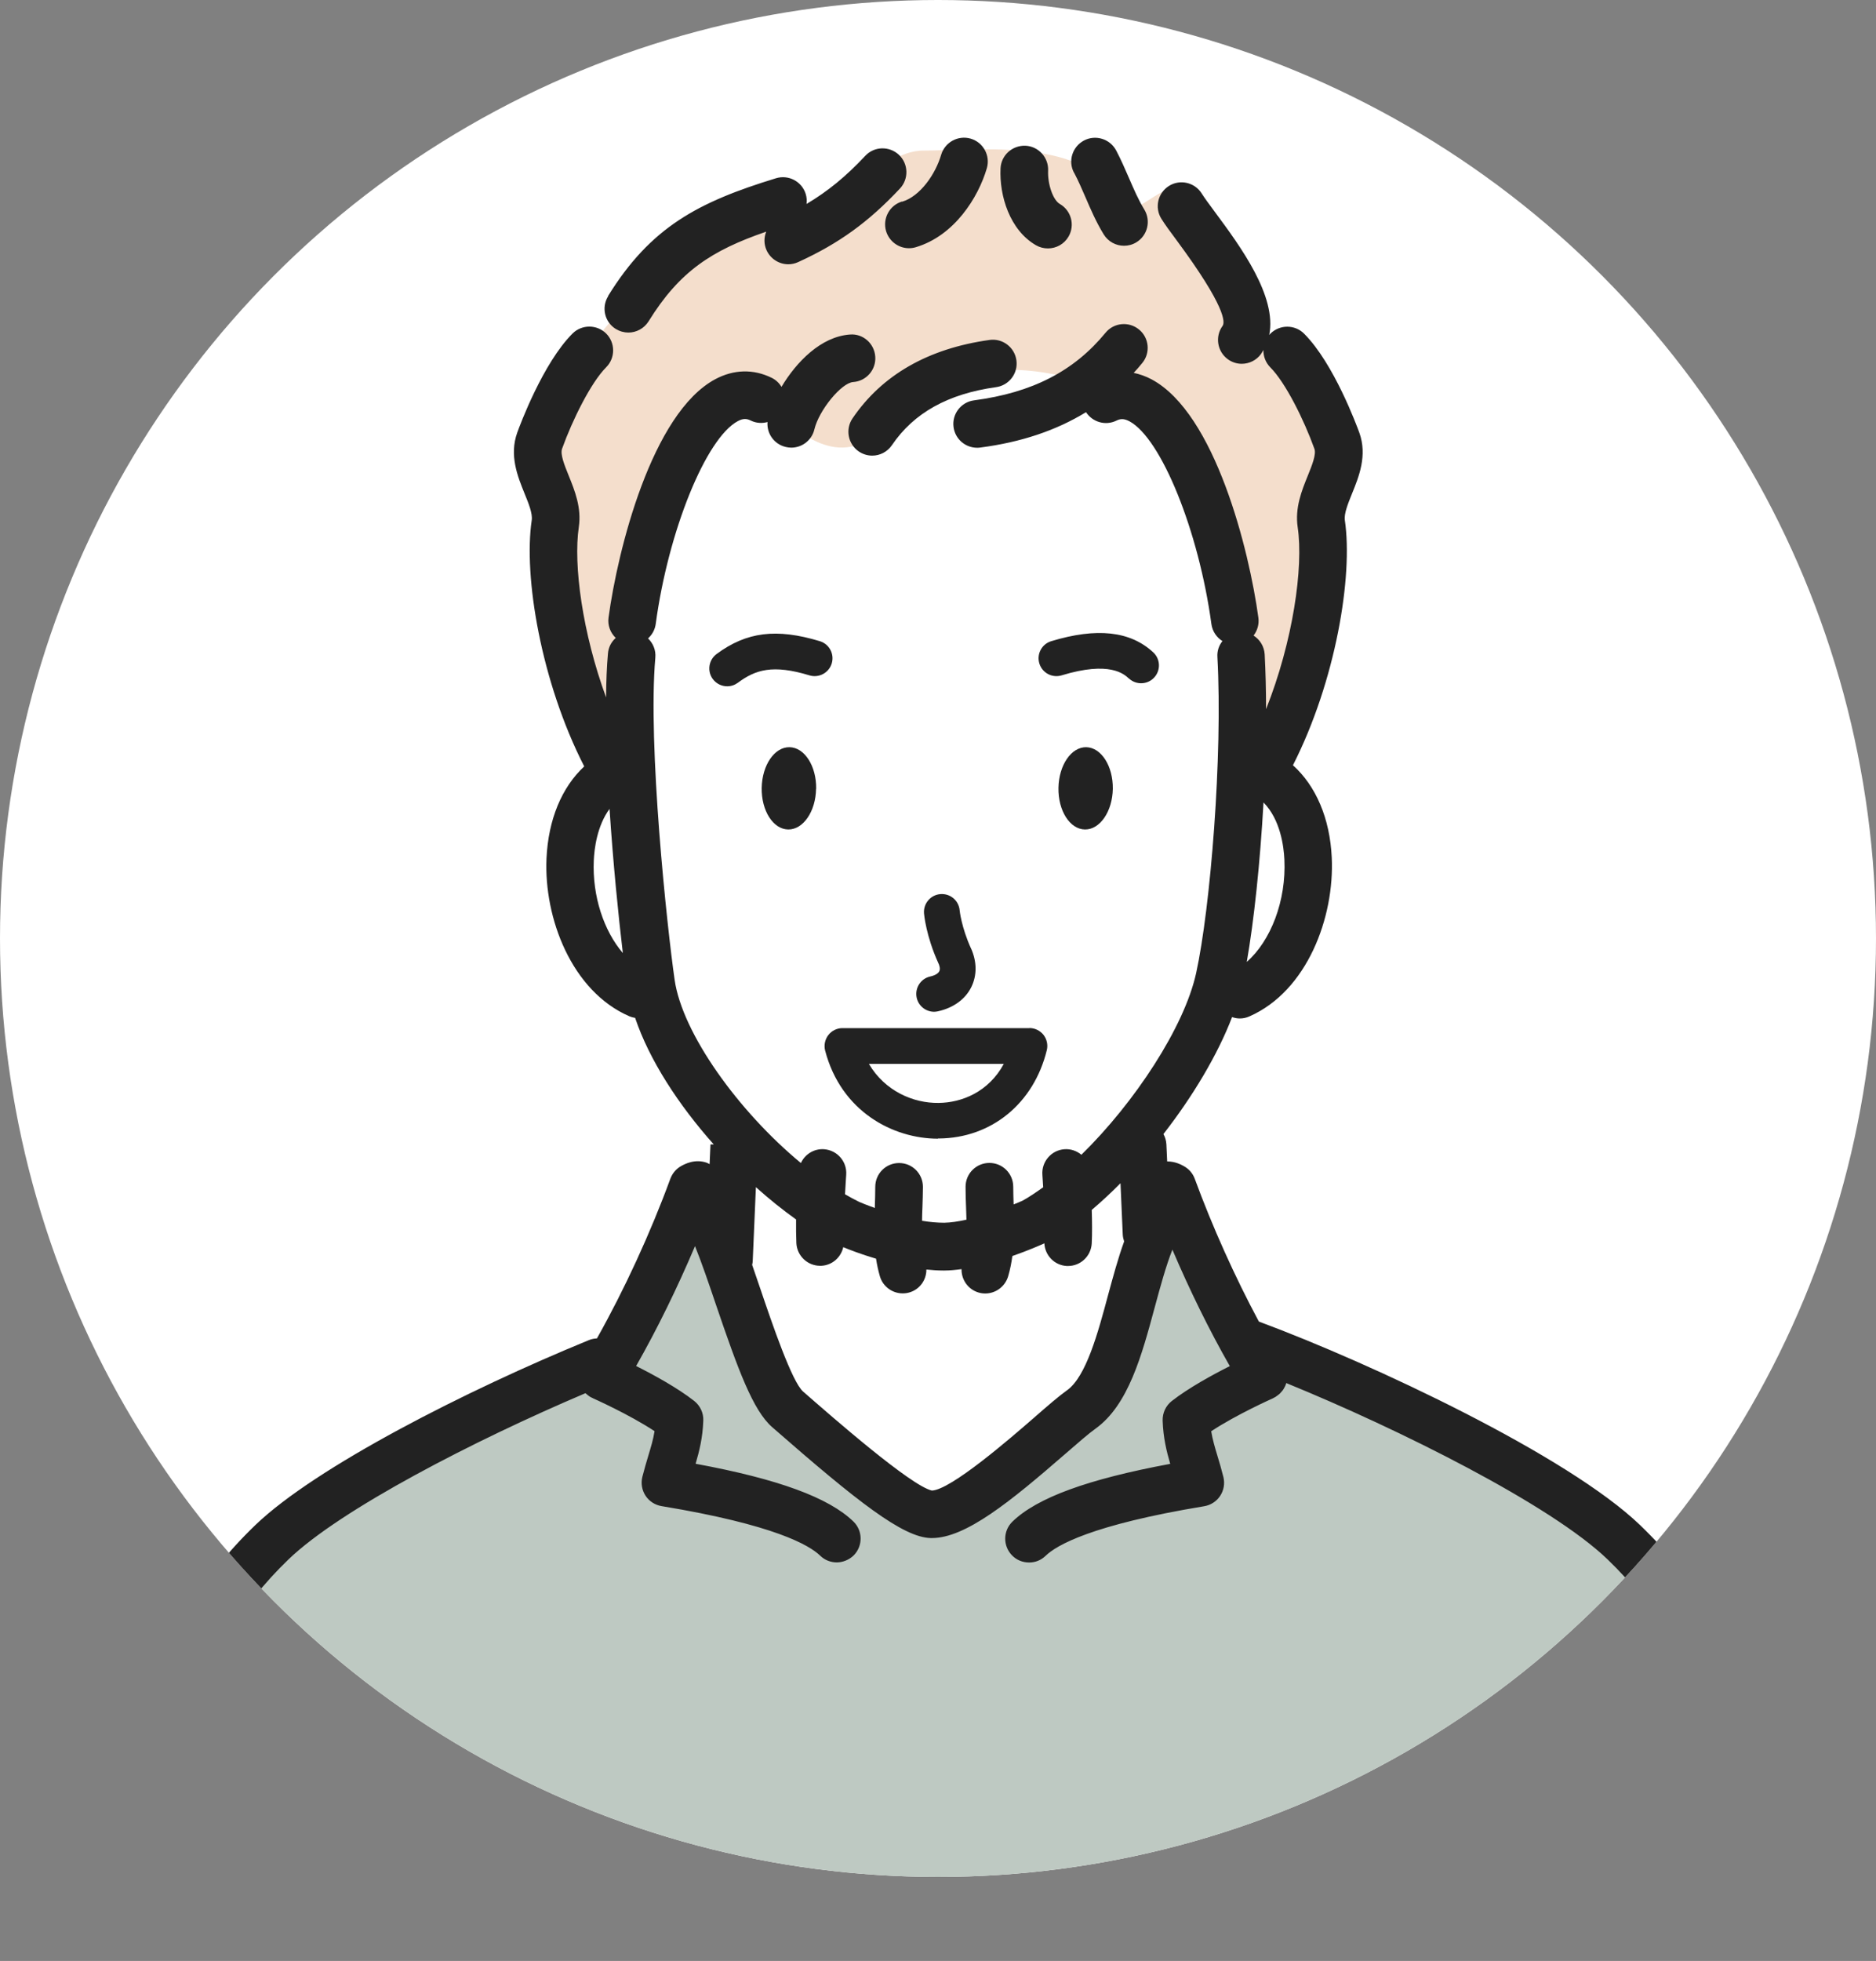
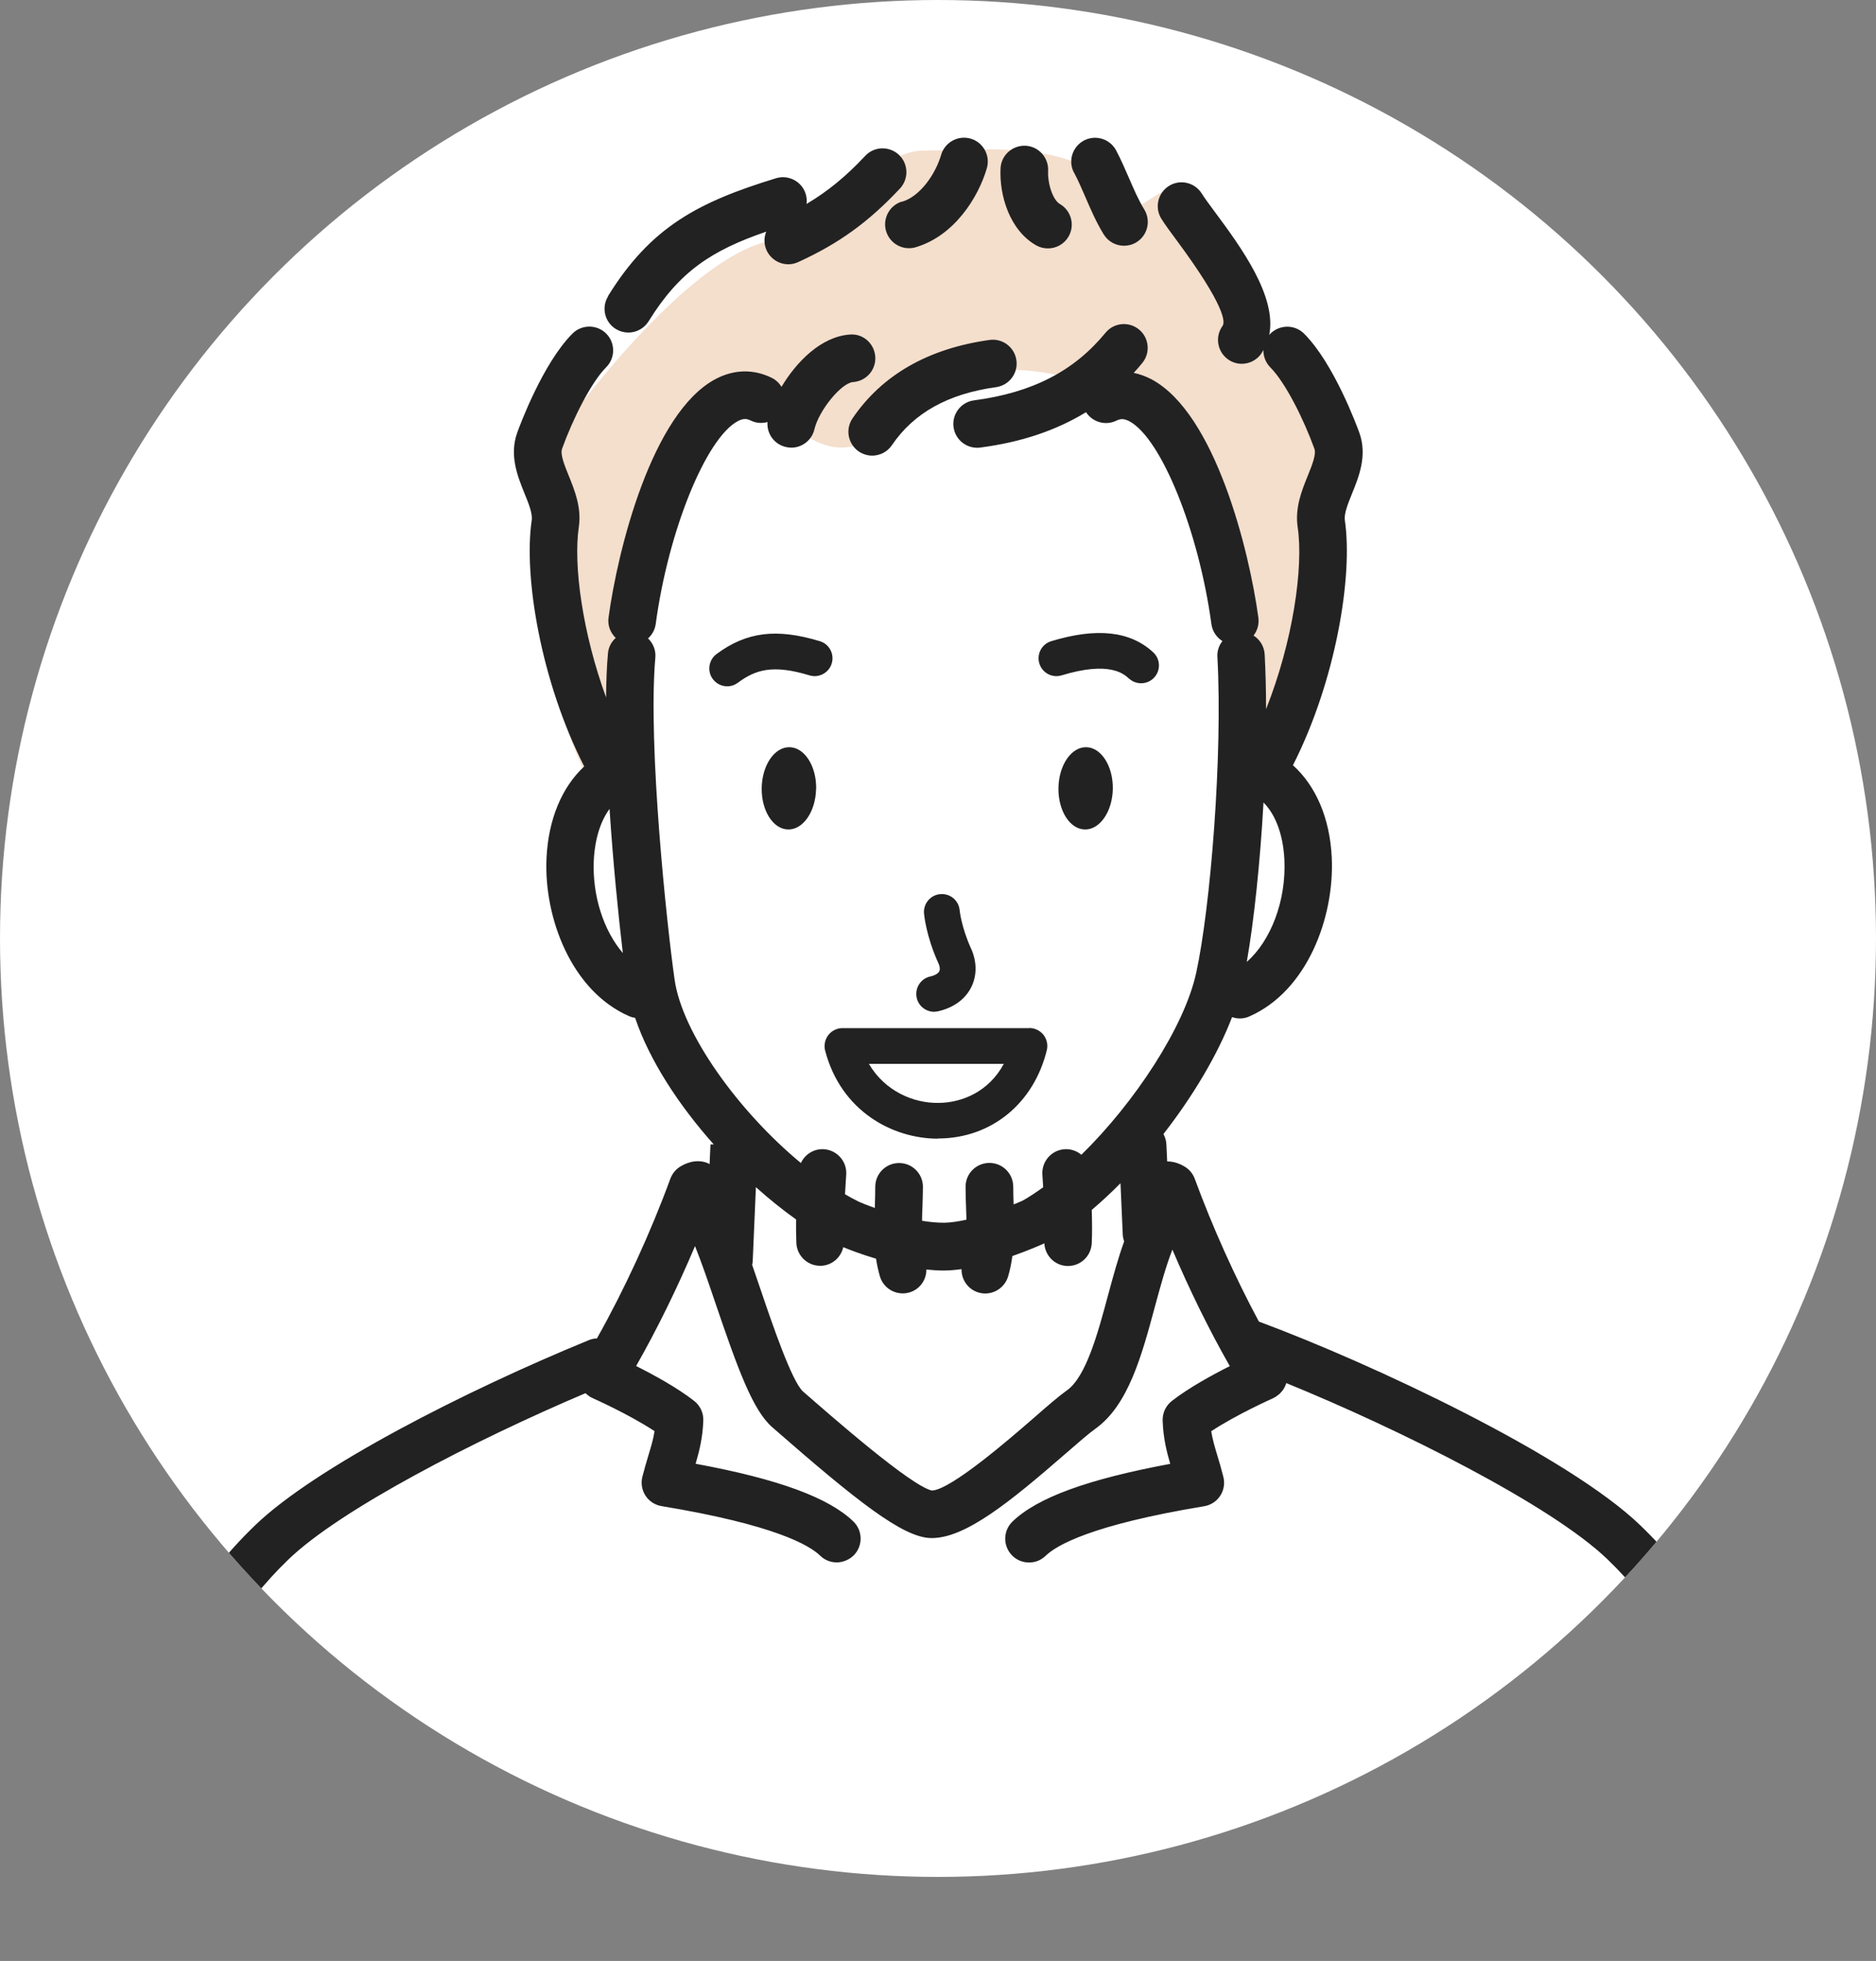
<svg xmlns="http://www.w3.org/2000/svg" id="_レイヤー_2" data-name="レイヤー 2" viewBox="0 0 190.48 199.01">
  <rect x="0" y="0" width="190.48" height="199.01" fill="#808080" stroke="none" />
  <defs>
    <style>
      .cls-1 {
        fill: #f4decc;
      }

      .cls-2 {
        fill: #fff;
      }

      .cls-3 {
        fill: none;
      }

      .cls-4 {
        fill: #222;
      }

      .cls-5 {
        fill: #bec9c2;
      }

      .cls-6 {
        clip-path: url(#clippath);
      }
    </style>
    <clipPath id="clippath">
      <circle class="cls-3" cx="95.24" cy="95.24" r="95.24" />
    </clipPath>
  </defs>
  <g id="_レイヤー_1-2" data-name="レイヤー 1">
    <g>
      <circle class="cls-2" cx="95.24" cy="95.24" r="95.24" />
      <g class="cls-6">
        <g>
-           <path class="cls-5" d="M175.68,199.01c-1.55-31.47-5.83-37.86-10.63-42.48-7.76-7.47-27.12-16.58-37.82-19.93l-9.76-16.6-18.81,5.15-28.34-4.69-8.31,17.2c-10.7,3.36-26.48,11.4-34.24,18.87-4.8,4.62-9.08,11.02-10.63,42.48h158.56Z" />
-           <path class="cls-1" d="M135.76,44.73c-5.87-8.86-9.77-14.36-16.34-25.01-1.27-2.07-5.11,4.42-6.83-.08-2.22-5.78-14.97-4.31-18.72-4.36-5.12-.07-8.58,7.49-13.82,9.11l.15-4.85c-6.57-.89-17.84,11.63-24.49,21.3-3.4,4.94.71,8.87,0,13.67-.59,4.01.71,14.73,5.68,22.36l3.32.54s50.87-6.82,52.05-6.04l8.75,5.2,3.08,1.07c3.79-7.33,5.1-13.71,6.28-23.13.62-4.97,2.54-7.29.9-9.78Z" />
+           <path class="cls-1" d="M135.76,44.73c-5.87-8.86-9.77-14.36-16.34-25.01-1.27-2.07-5.11,4.42-6.83-.08-2.22-5.78-14.97-4.31-18.72-4.36-5.12-.07-8.58,7.49-13.82,9.11c-6.57-.89-17.84,11.63-24.49,21.3-3.4,4.94.71,8.87,0,13.67-.59,4.01.71,14.73,5.68,22.36l3.32.54s50.87-6.82,52.05-6.04l8.75,5.2,3.08,1.07c3.79-7.33,5.1-13.71,6.28-23.13.62-4.97,2.54-7.29.9-9.78Z" />
          <path class="cls-2" d="M127.11,77.95l-1.5-.71c.35-7,.49-14,.1-18.08l-9.13-17.61s-16.69-10.13-26.98,1.77c-4.24,4.9-9.29-.3-9.29-.3,0,0-6.22-5.22-10.09-1.31-3.87,3.92-5.62,17.45-5.62,17.45-.4,4.11-.25,11.19.1,18.24l-1.07.54c-8.63,2.86-9,19.33,1.21,22.97l2.8,1.77c1.61,4.07,4.43,8.65,7.65,12.65l-1.31,14.96,4.26,11.18s12.64,12.21,16.27,12.21c4.28,0,18.52-13.63,18.52-13.63l3.02-11.18-1.05-13.79c3.39-4.1,6.28-8.79,7.85-12.91l3.06-1.26c8.07-4.53,9.83-20.11,1.21-22.97Z" />
          <path class="cls-4" d="M177.85,173.54c-1.53-6.48-5.65-13.31-11.31-18.75-7.32-7.05-27.21-16.4-38.72-20.67-2.42-4.51-4.71-9.59-6.51-14.49-.2-.55-.6-1.01-1.12-1.29-.25-.14-.88-.48-1.68-.47l-.08-1.73c-.02-.39-.13-.74-.3-1.05,2.99-3.84,5.5-8.04,6.97-11.87.25.09.52.14.79.14.33,0,.66-.07.97-.21,5.87-2.58,8.65-10.07,8.36-16.13-.19-3.98-1.61-7.26-3.94-9.36,4.35-8.56,6.11-19.19,5.27-24.86-.1-.66.32-1.7.73-2.71.7-1.72,1.57-3.87.74-6.18-.26-.71-2.59-7.03-5.61-10.05-.94-.94-2.47-.94-3.42,0-.04.04-.08.1-.12.14.8-3.94-2.91-8.97-5.51-12.48-.58-.78-1.08-1.46-1.34-1.88-.71-1.13-2.2-1.48-3.33-.77-1.13.71-1.48,2.2-.77,3.33.36.58.89,1.3,1.56,2.2,4.99,6.74,4.92,8.32,4.65,8.68-.78,1.08-.54,2.59.54,3.38.43.31.92.46,1.41.46.75,0,1.49-.35,1.96-1,.09-.13.16-.27.24-.4-.01.64.22,1.27.7,1.76,1.54,1.54,3.42,5.32,4.48,8.27.2.56-.24,1.66-.67,2.72-.62,1.53-1.32,3.26-1.03,5.23.61,4.09-.49,11.63-3.21,18.47,0-1.95-.05-3.82-.14-5.56-.05-.81-.49-1.51-1.13-1.91.38-.49.58-1.14.49-1.81-.93-6.86-4.39-20.74-10.84-24.19-.6-.32-1.21-.53-1.82-.66.3-.32.59-.65.87-1,.85-1.03.7-2.56-.33-3.4-1.03-.85-2.56-.7-3.4.33-3.21,3.91-7.45,6.08-13.35,6.86-1.32.17-2.26,1.39-2.08,2.71.16,1.22,1.2,2.1,2.39,2.1.1,0,.21,0,.32-.02,4.15-.54,7.7-1.73,10.74-3.59.66,1.01,1.97,1.4,3.08.86.39-.19.74-.24,1.32.06,3.24,1.73,7.05,11.15,8.33,20.58.1.74.53,1.36,1.12,1.73-.35.44-.55,1-.51,1.61.55,10.04-.71,25.49-2.16,32.09-1.21,5.5-6.26,13.16-11.65,18.43-.47-.39-1.08-.61-1.73-.56-1.33.1-2.33,1.27-2.23,2.6,0,.01.04.52.08,1.26-.7.5-1.39.97-2.07,1.35-.24.11-.57.25-.93.39-.02-.61-.04-1.21-.04-1.79,0-1.34-1.08-2.42-2.42-2.42h0c-1.34,0-2.42,1.08-2.42,2.42,0,.68.02,1.38.05,2.09.01.41.03.83.04,1.25-.81.18-1.59.3-2.25.31-.72,0-1.49-.07-2.26-.2,0-.45.02-.9.04-1.35.02-.71.05-1.41.05-2.09,0-1.34-1.08-2.42-2.42-2.42h0c-1.34,0-2.42,1.08-2.42,2.42,0,.63-.02,1.27-.04,1.93,0,.07,0,.14,0,.21-.85-.3-1.44-.55-1.6-.62-.47-.23-.95-.49-1.43-.77.06-1.12.12-1.95.12-1.97.1-1.33-.89-2.49-2.23-2.6-1.03-.08-1.96.51-2.37,1.4-6.34-5.24-12.04-13.16-12.82-18.59-.77-5.35-2.74-23.79-1.96-32.7.07-.76-.23-1.46-.74-1.95.41-.37.7-.88.78-1.47,1.27-9.42,5.09-18.84,8.33-20.58.58-.31.93-.25,1.32-.06.55.27,1.15.3,1.7.15-.09,1.17.67,2.25,1.85,2.53.19.04.37.07.56.07,1.1,0,2.09-.75,2.35-1.86.46-1.93,2.74-4.72,3.94-4.8,1.33-.09,2.34-1.25,2.24-2.58-.09-1.33-1.25-2.36-2.58-2.24-2.93.21-5.43,2.78-6.94,5.31-.23-.38-.57-.71-1-.92-1.86-.91-3.84-.86-5.72.14-6.45,3.45-9.91,17.33-10.84,24.19-.11.8.19,1.55.73,2.07-.44.39-.74.94-.79,1.58-.12,1.32-.18,2.83-.19,4.46-2.39-6.51-3.34-13.43-2.77-17.29.29-1.97-.41-3.7-1.03-5.23-.43-1.06-.87-2.15-.67-2.72,1.06-2.95,2.94-6.73,4.48-8.27.94-.94.94-2.48,0-3.42-.94-.94-2.48-.94-3.42,0-3.01,3.01-5.35,9.33-5.61,10.05-.83,2.31.04,4.45.74,6.18.41,1,.83,2.04.73,2.71-.85,5.7.94,16.41,5.33,24.99-2.28,2.12-3.65,5.39-3.83,9.34-.27,6.03,2.54,13.47,8.42,16.02.19.08.38.13.58.16,1.43,4.26,4.4,8.82,7.98,12.84h-.33s-.09,2-.09,2c-.09-.04-.17-.09-.26-.13-1.21-.44-2.25.12-2.6.31-.52.28-.91.74-1.12,1.29-2.03,5.54-4.69,11.3-7.46,16.22-.27.01-.54.06-.81.17-12.45,5.1-27.74,12.88-33.87,18.77-5.66,5.44-9.78,12.28-11.31,18.75-.31,1.3.5,2.6,1.8,2.91.19.04.37.07.56.07,1.1,0,2.09-.75,2.35-1.86,1.3-5.51,5.03-11.64,9.96-16.38,5.29-5.09,18.89-12.09,30.15-16.87,0,0,.01,0,.02.01.05.05.11.1.18.15.06.05.13.11.2.15.02.02.04.04.07.05.08.05.17.09.26.13.01,0,.02.01.03.02.04.02,3.67,1.63,6.26,3.34-.13.85-.37,1.62-.64,2.52-.19.63-.4,1.34-.6,2.13-.16.65-.04,1.35.33,1.91.37.56.96.94,1.63,1.05,11.45,1.89,15,3.96,16.1,5.03.47.46,1.08.68,1.68.68s1.26-.25,1.74-.73c.93-.96.91-2.49-.05-3.42-2.5-2.42-7.62-4.31-16.02-5.86.37-1.27.72-2.63.78-4.39.03-.77-.32-1.51-.93-1.99-1.7-1.33-4.1-2.64-5.89-3.54,2.12-3.72,4.18-7.92,5.98-12.17.68,1.69,1.43,3.89,2.12,5.93,2.25,6.6,3.75,10.73,5.72,12.45,8.65,7.56,13.26,11.18,16.09,11.25.04,0,.08,0,.12,0,3.43,0,7.97-3.7,13.53-8.53,1.3-1.13,2.43-2.11,3.08-2.57,3.34-2.39,4.7-7.44,6.02-12.33.56-2.07,1.13-4.17,1.79-5.84,1.76,4.13,3.76,8.2,5.83,11.82-1.79.9-4.18,2.21-5.89,3.54-.61.48-.95,1.21-.93,1.99.06,1.76.4,3.12.77,4.39-8.4,1.56-13.52,3.44-16.02,5.86-.96.93-.98,2.46-.05,3.42.47.49,1.1.73,1.74.73s1.21-.23,1.68-.68c1.1-1.07,4.66-3.14,16.1-5.03.66-.11,1.25-.49,1.62-1.05.37-.56.49-1.25.33-1.91-.2-.8-.41-1.51-.6-2.13-.27-.9-.5-1.67-.64-2.52,2.59-1.71,6.22-3.32,6.26-3.34.03-.01.06-.04.09-.05.06-.03.13-.06.19-.1.02-.01.03-.03.05-.04.1-.06.18-.13.27-.2.04-.03.07-.06.11-.09.08-.08.16-.17.23-.26.03-.03.05-.06.08-.1.07-.1.13-.2.18-.31.02-.03.03-.06.05-.09.05-.1.08-.21.11-.31,11.47,4.68,26.88,12.36,32.63,17.9,4.93,4.74,8.65,10.87,9.96,16.38.26,1.11,1.26,1.86,2.35,1.86.18,0,.37-.02.56-.07,1.3-.31,2.1-1.61,1.8-2.91ZM126.59,97.63c.73-4.16,1.36-10.1,1.7-16.19,1.71,1.72,2.06,4.46,2.12,5.79.2,4.18-1.38,8.26-3.83,10.4ZM60.29,87.33c.05-1.19.33-3.51,1.6-5.24.36,5.47.9,10.87,1.35,14.63-1.93-2.25-3.11-5.78-2.95-9.39ZM108.37,141.07c-.84.6-1.99,1.59-3.44,2.86-2.3,2-8.39,7.28-10.31,7.34-2.14-.48-10.08-7.43-13.08-10.05-1.13-.99-3.13-6.86-4.32-10.37-.29-.86-.57-1.68-.85-2.48.03-.14.06-.29.06-.45l.32-7.44c1.35,1.21,2.72,2.31,4.08,3.28-.01.85,0,1.69.03,2.41.07,1.29,1.14,2.29,2.41,2.29.04,0,.09,0,.13,0,1.11-.06,1.99-.86,2.22-1.89.6.25,1.81.72,3.33,1.17.09.6.22,1.2.39,1.79.31,1.05,1.27,1.73,2.32,1.73.23,0,.46-.03.69-.1,1.05-.31,1.72-1.28,1.71-2.32.58.06,1.15.1,1.71.1.04,0,.08,0,.12,0,.56,0,1.14-.06,1.74-.14-.02,1.06.65,2.05,1.72,2.37.23.07.46.1.69.1,1.04,0,2-.68,2.32-1.73.2-.68.34-1.38.43-2.07,1.64-.57,2.87-1.12,3.14-1.24.04-.02.07-.03.11-.05.06,1.22,1.02,2.23,2.27,2.3.04,0,.09,0,.13,0,1.28,0,2.34-1,2.41-2.29.05-1,.04-2.23,0-3.4.98-.83,1.96-1.74,2.92-2.71l.23,5.22c.01.24.07.47.14.69-.61,1.68-1.11,3.53-1.63,5.44-1.04,3.88-2.23,8.27-4.16,9.66ZM82.86,80.05c-.04,2.31-1.31,4.15-2.83,4.13-1.53-.02-2.73-1.91-2.69-4.22.04-2.31,1.3-4.16,2.83-4.13,1.53.03,2.73,1.92,2.7,4.22ZM110.29,75.83c1.53.03,2.73,1.92,2.7,4.22-.04,2.31-1.31,4.15-2.83,4.13-1.53-.02-2.73-1.91-2.69-4.22.04-2.31,1.3-4.16,2.83-4.13ZM82.19,68.54c-3.72-1.13-5.48-.58-7.27.75-.33.24-.7.36-1.08.36-.55,0-1.1-.25-1.46-.73-.6-.8-.43-1.94.37-2.54,3.05-2.26,6.09-2.64,10.49-1.31.96.29,1.5,1.3,1.21,2.26-.29.96-1.31,1.5-2.26,1.21ZM114.62,68.86c-.48-.45-1.95-1.81-6.83-.32-.96.29-1.97-.25-2.26-1.21-.29-.96.25-1.97,1.21-2.26,4.62-1.4,8.01-1.03,10.35,1.13.74.68.78,1.83.1,2.56-.36.39-.84.58-1.33.58-.44,0-.88-.16-1.23-.48ZM98.58,96.22c.62,1.36.63,2.77.04,3.96-.61,1.23-1.81,2.1-3.37,2.45-.14.03-.27.05-.4.05-.83,0-1.58-.57-1.77-1.41-.22-.98.39-1.95,1.37-2.17.46-.1.81-.3.92-.53.13-.26,0-.64-.1-.84-1.25-2.75-1.44-4.93-1.45-5.03-.08-1,.66-1.88,1.66-1.96,1.01-.08,1.87.65,1.96,1.65,0,.04.18,1.71,1.14,3.84ZM100.47,34.5c1.32-.19,2.55.74,2.73,2.06.19,1.32-.74,2.55-2.06,2.73-4.89.68-8.35,2.61-10.58,5.89-.47.69-1.23,1.06-2,1.06-.47,0-.94-.14-1.36-.42-1.1-.75-1.39-2.26-.64-3.36,3-4.41,7.68-7.09,13.91-7.96ZM61.74,30.04c4.34-7.01,9.15-9.53,17.05-11.95,1.28-.39,2.63.33,3.02,1.6.1.34.13.68.08,1.01,2.17-1.29,4-2.79,5.96-4.88.91-.98,2.44-1.02,3.42-.11.97.91,1.02,2.44.11,3.42-3.19,3.4-6.18,5.57-10.34,7.47-.33.15-.67.22-1,.22-.92,0-1.79-.53-2.2-1.41-.29-.63-.28-1.31-.04-1.9-5.53,1.9-8.8,4.02-11.94,9.09-.46.74-1.25,1.15-2.06,1.15-.43,0-.87-.12-1.27-.36-1.14-.7-1.49-2.19-.78-3.33ZM91.6,20.47c1.84-.55,3.39-2.81,3.96-4.76.38-1.28,1.72-2.01,3-1.64,1.28.38,2.01,1.72,1.64,3-.87,2.97-3.29,6.85-7.22,8.02-.23.07-.46.1-.69.1-1.04,0-2-.68-2.32-1.73-.38-1.28.35-2.63,1.62-3.01ZM101.59,17.09c.06-1.33,1.19-2.35,2.53-2.3,1.33.06,2.36,1.2,2.3,2.53-.06,1.37.5,2.99,1.19,3.38,1.16.67,1.55,2.15.89,3.3-.45.78-1.26,1.21-2.1,1.21-.41,0-.83-.1-1.21-.32-2.67-1.54-3.73-5.03-3.6-7.8ZM109.05,17.53c-.63-1.18-.17-2.64,1.01-3.27,1.18-.62,2.64-.17,3.27,1.01.5.95.91,1.9,1.31,2.82.49,1.13.95,2.2,1.55,3.18.69,1.14.33,2.63-.81,3.32-.39.24-.82.35-1.25.35-.82,0-1.61-.41-2.07-1.16-.77-1.26-1.32-2.54-1.85-3.77-.38-.87-.73-1.69-1.15-2.48ZM95.24,115.56c-4.56,0-9.84-2.75-11.46-8.94-.14-.54-.02-1.12.32-1.57.34-.44.87-.71,1.43-.71h18.99s0-.01,0-.01c.56,0,1.08.26,1.43.69.34.44.47,1.01.34,1.55-1.32,5.41-5.62,8.93-10.96,8.97-.03,0-.06,0-.09,0ZM88.23,107.98c1.62,2.74,4.49,3.99,7.07,3.95,2.35-.02,5.08-1.11,6.62-3.96h-13.69Z" />
        </g>
      </g>
    </g>
  </g>
</svg>